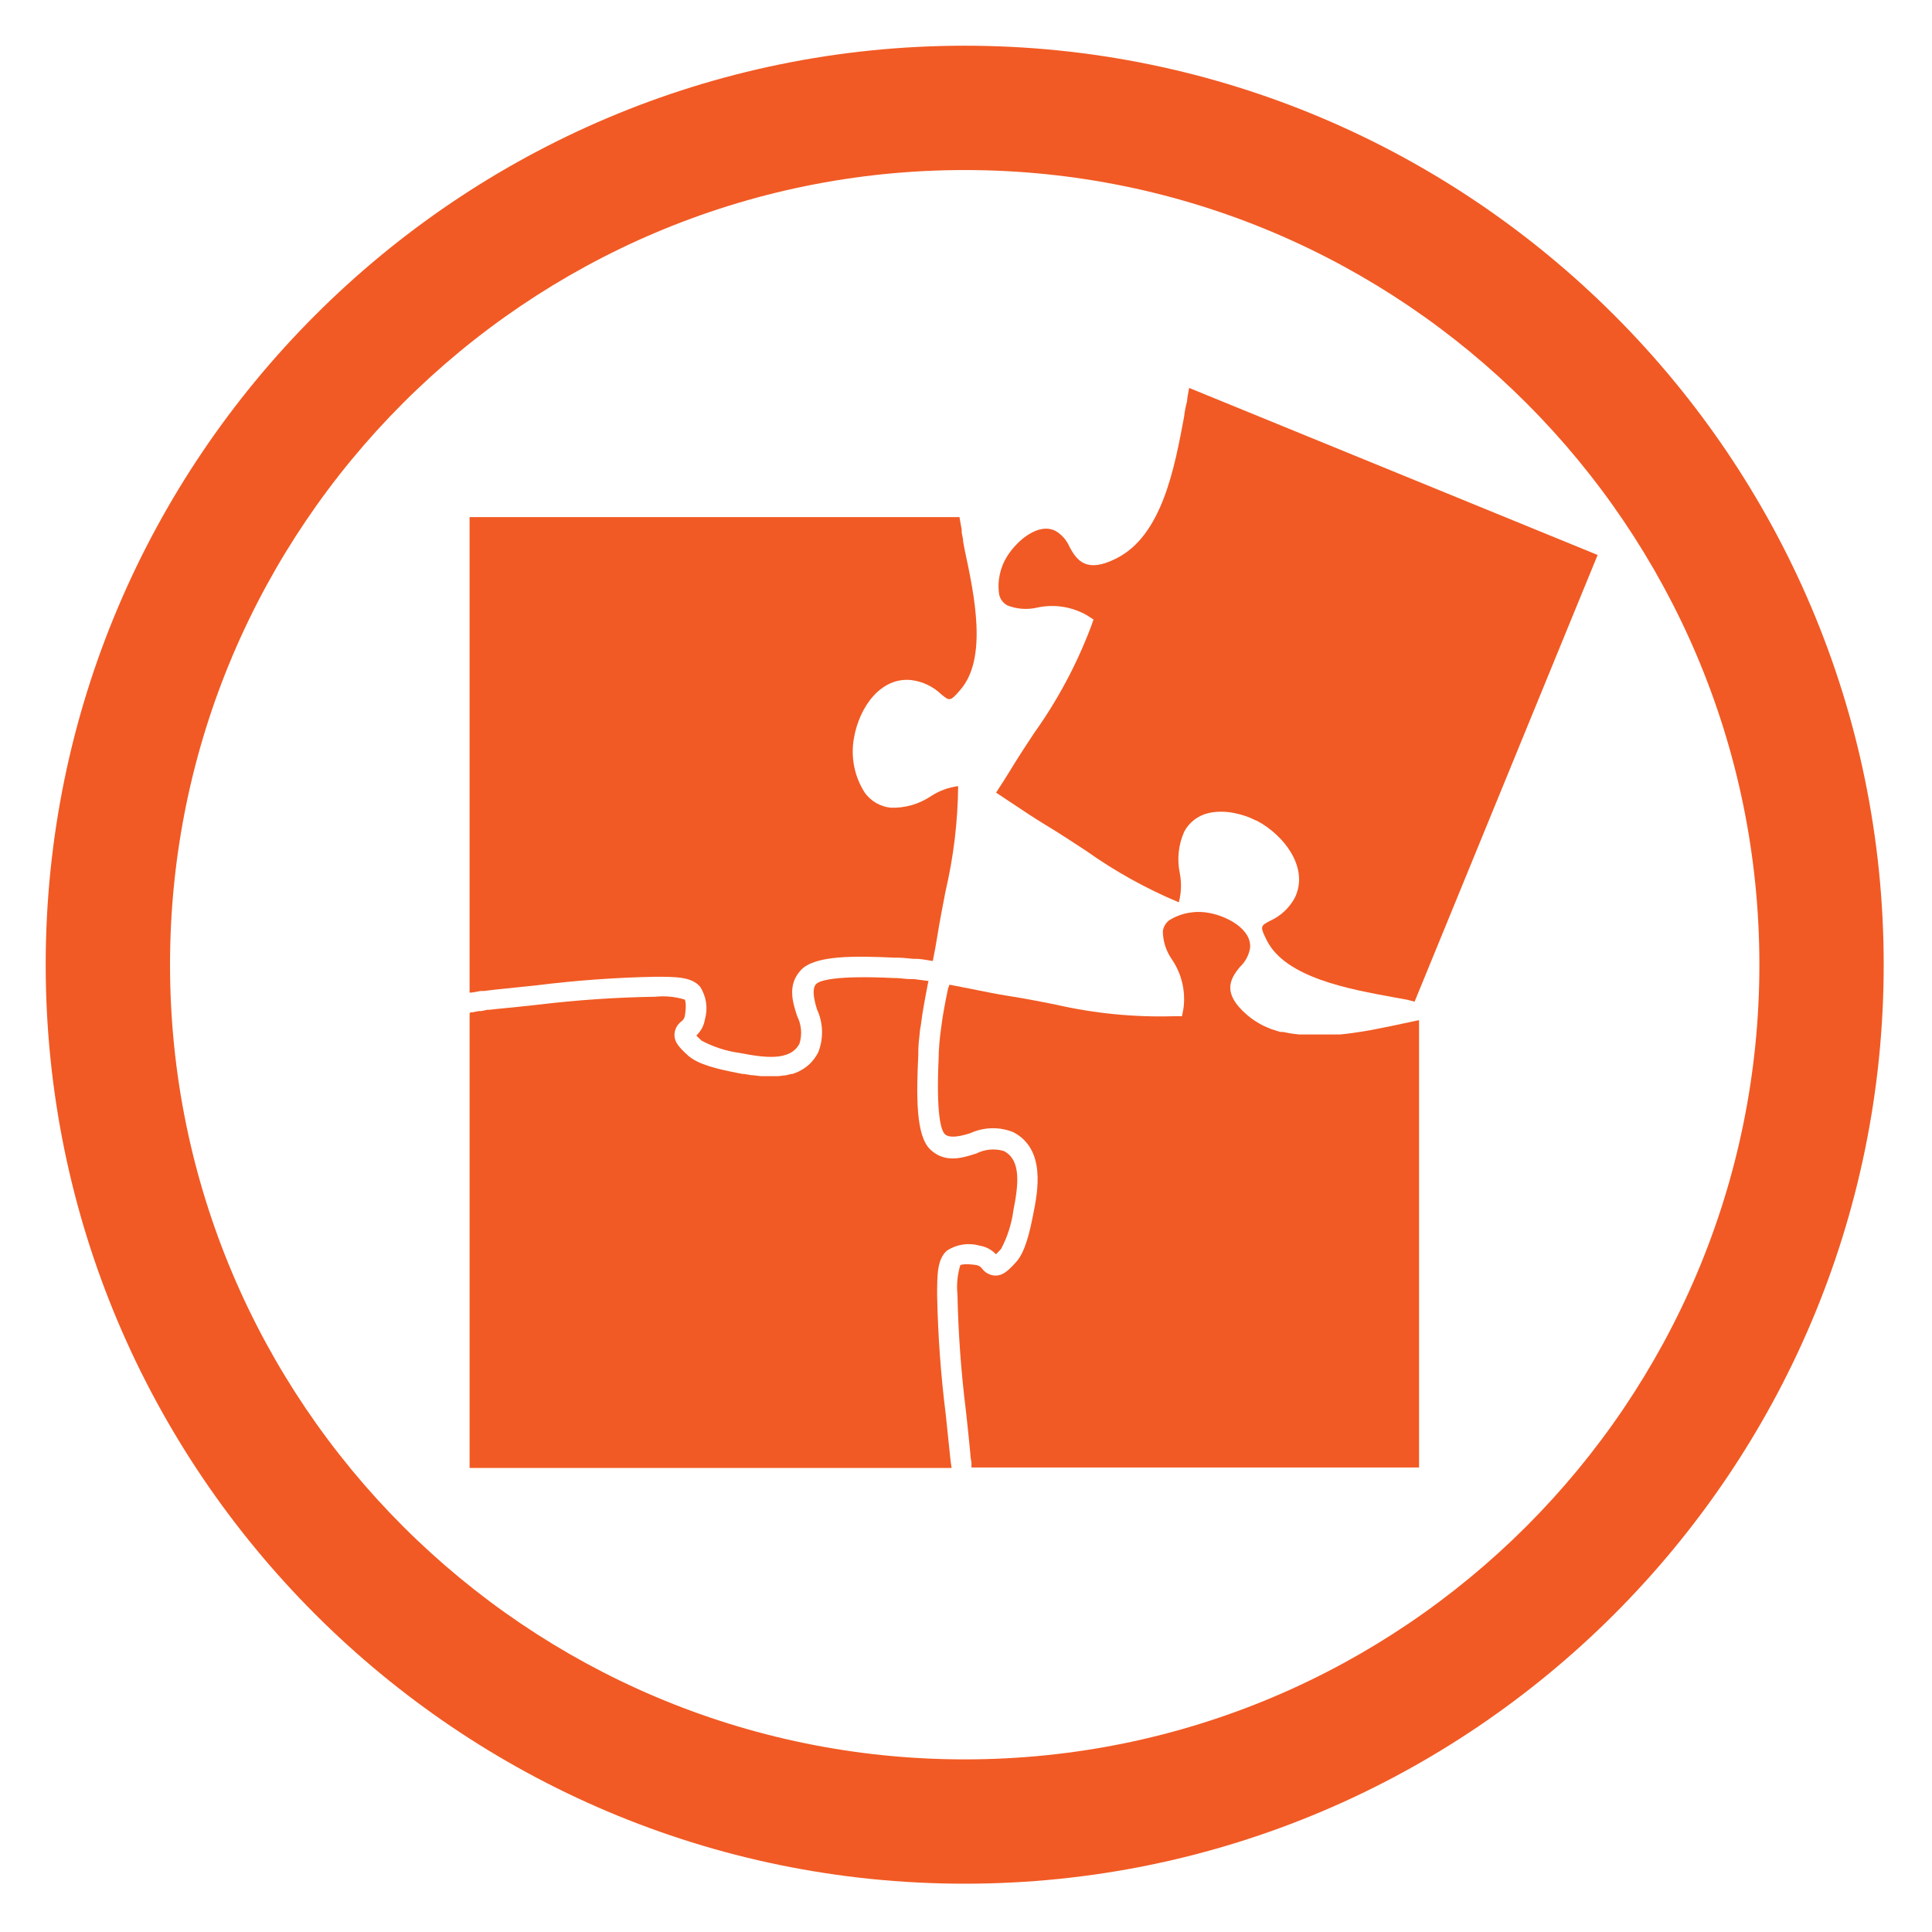
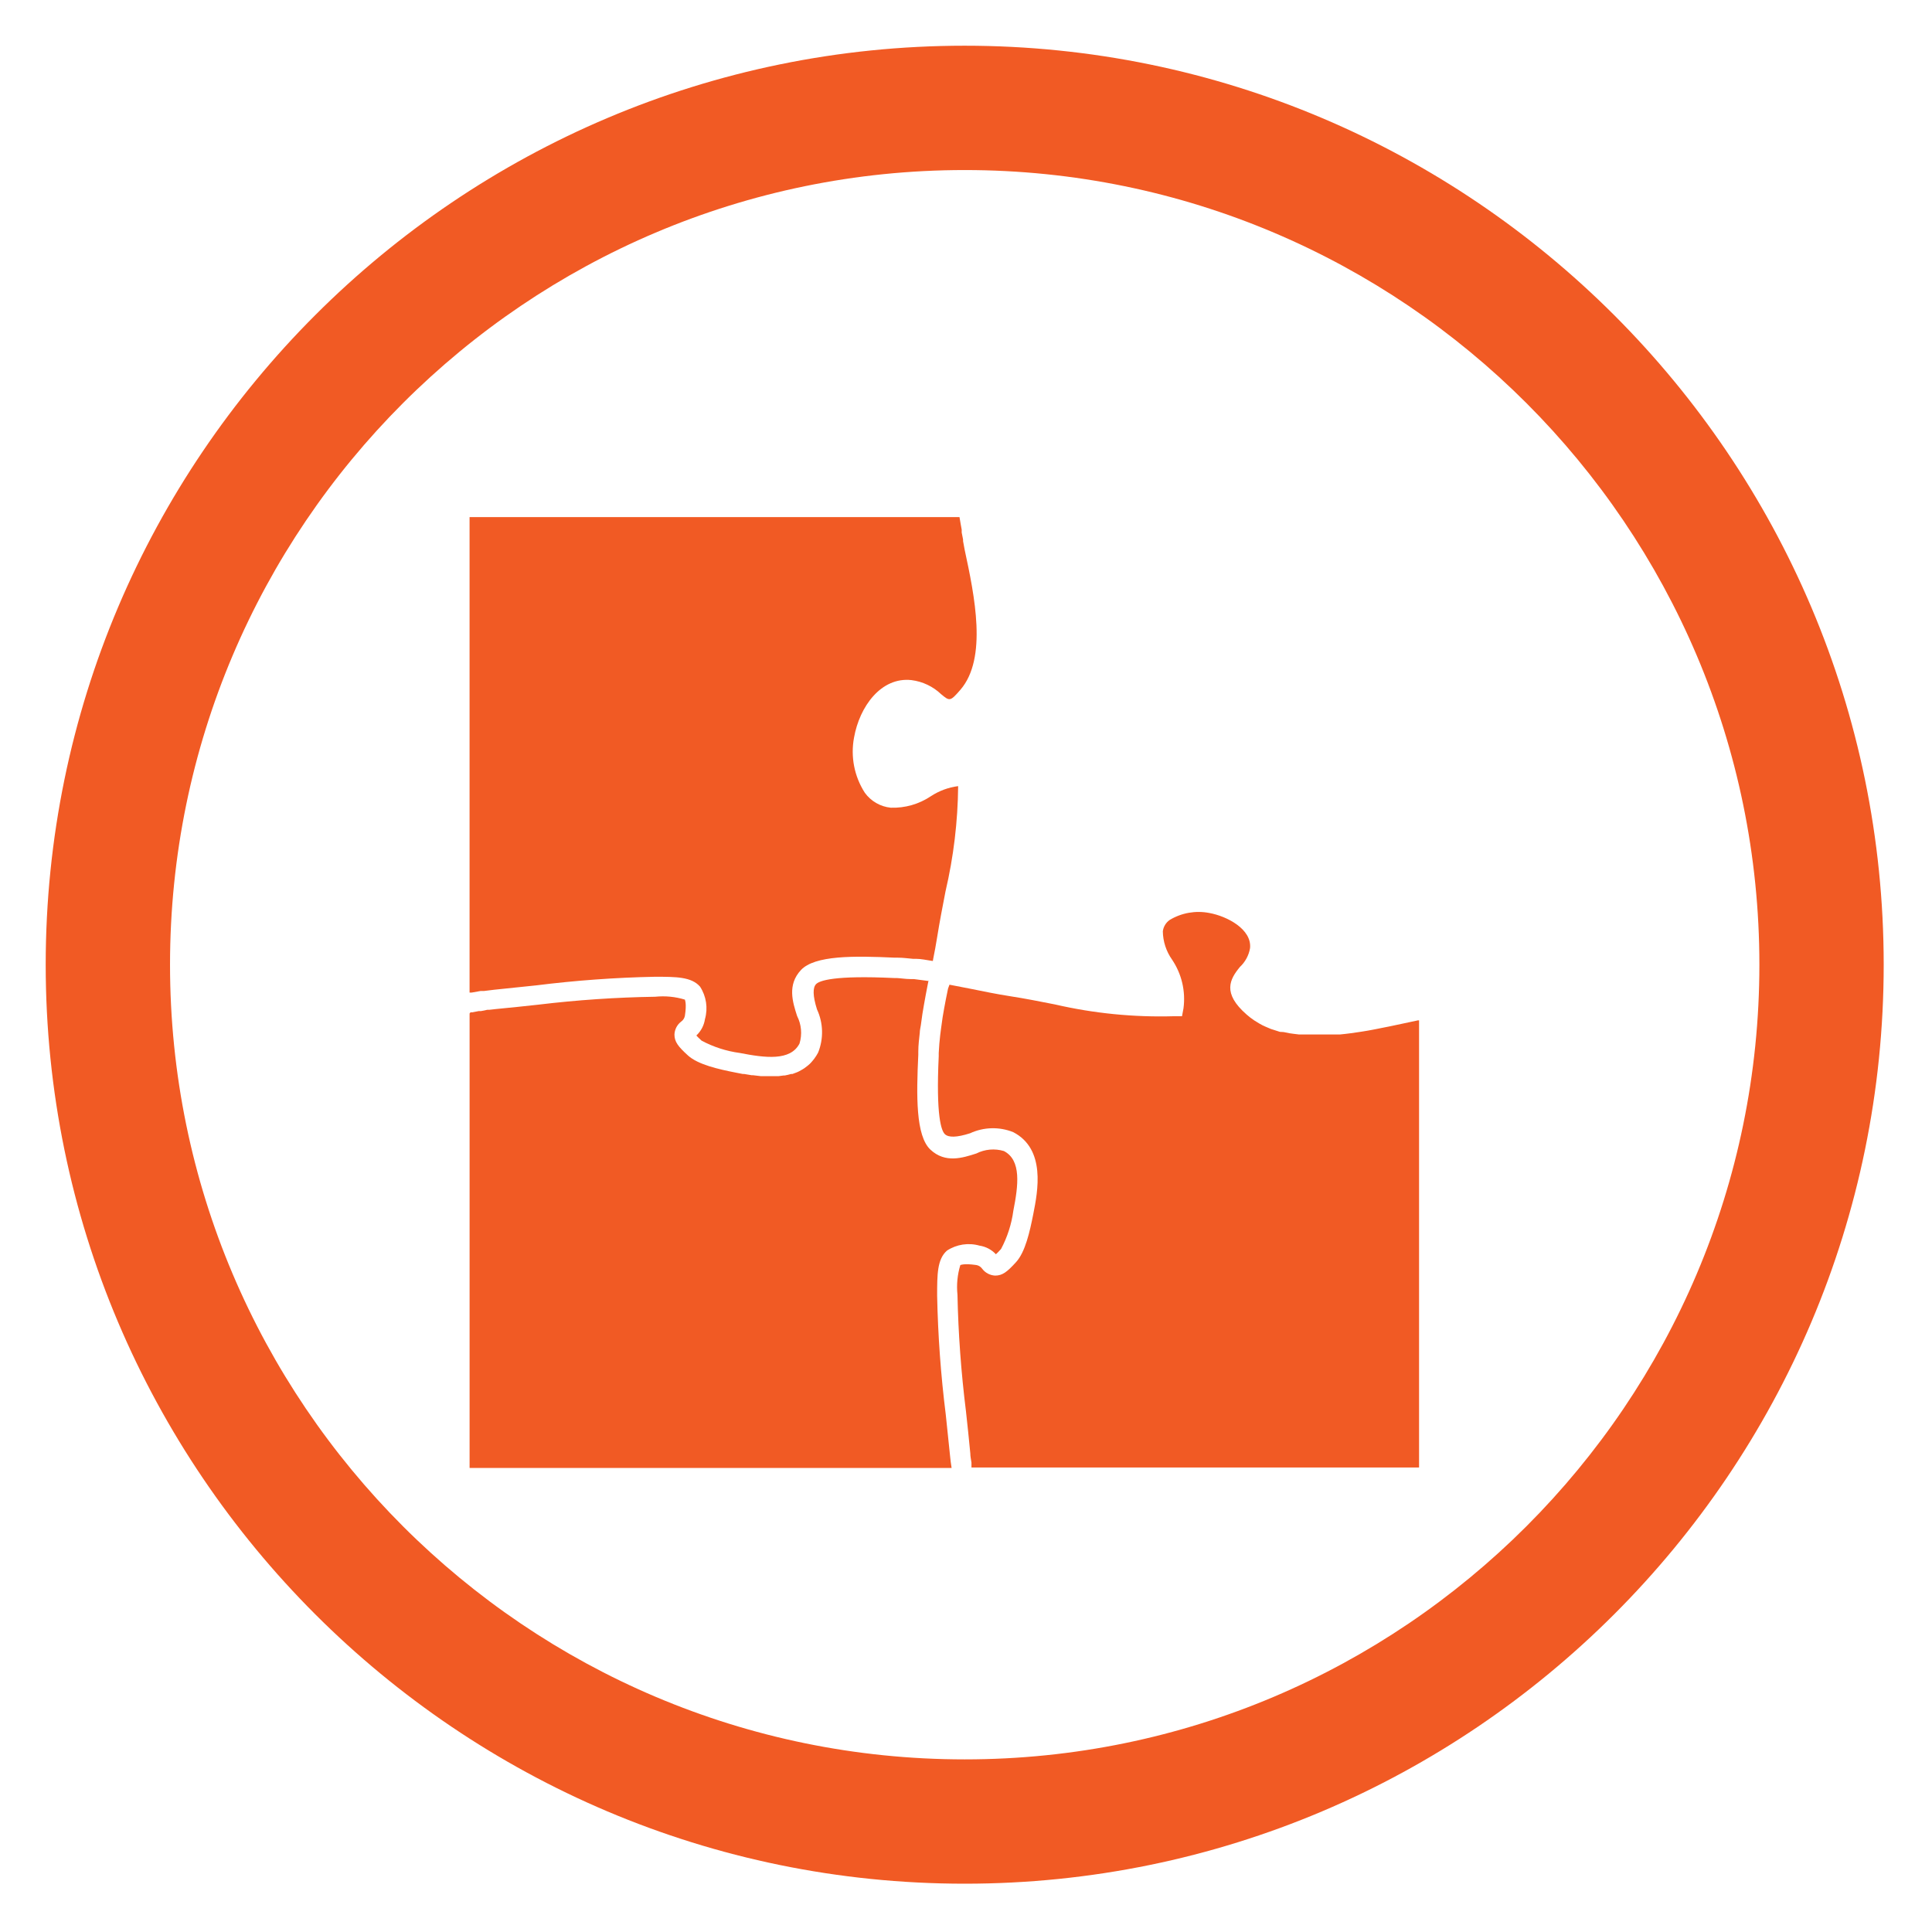
<svg xmlns="http://www.w3.org/2000/svg" version="1.1" id="Layer_1" x="0px" y="0px" width="200px" height="200px" viewBox="0 0 200 200" enable-background="new 0 0 200 200" xml:space="preserve">
  <title>Artboard 15</title>
  <path fill="#F15A24" d="M99.866,195c-52.458,0-95.135-42.678-95.135-95.135c0-52.458,42.677-95.133,95.135-95.133  C152.323,4.732,195,47.408,195,99.865C195.002,152.322,152.323,195,99.866,195z M99.866,17.603  c-45.36,0-82.265,36.902-82.265,82.262c0,45.361,36.904,82.266,82.265,82.266c45.362,0,82.265-36.904,82.265-82.266  C182.131,54.505,145.229,17.603,99.866,17.603z" />
-   <path fill="#F15A24" d="M122.879,41.573l-0.049,0.184c-0.115,0.445-0.201,0.914-0.256,1.408c-0.978,5.196-2.259,12.303-7.05,14.661  c-3.038,1.526-4.051,0.231-4.828-1.262c-0.293-0.67-0.793-1.231-1.425-1.6c-1.752-0.901-3.93,0.95-4.963,2.546  c-0.775,1.195-1.09,2.635-0.873,4.045c0.109,0.479,0.418,0.887,0.852,1.118c0.978,0.385,2.049,0.463,3.072,0.227  c1.749-0.383,3.578-0.105,5.137,0.778l0.705,0.454l-0.279,0.787c-1.481,3.909-3.465,7.608-5.897,11.008  c-0.853,1.288-1.713,2.61-2.556,3.999c-0.406,0.667-0.819,1.309-1.248,1.958l-0.106,0.169l0,0l1.83,1.215  c1.12,0.747,2.271,1.513,3.427,2.208c1.422,0.863,2.762,1.742,4.063,2.598c2.991,2.125,6.209,3.914,9.596,5.333  c0.263-0.985,0.296-2.019,0.101-3.019c-0.301-1.447-0.14-2.951,0.461-4.301c0.51-0.954,1.399-1.646,2.449-1.902  c0.322-0.082,0.653-0.131,0.987-0.147l0.245-0.009c0.329-0.008,0.656,0.008,0.982,0.047l0,0c0.349,0.046,0.688,0.117,1.025,0.208  l0.207,0.054c0.311,0.087,0.615,0.191,0.913,0.312l0,0l0.614,0.283l0.068,0.018l0.608,0.343c2.739,1.736,4.767,4.93,3.297,7.739  c-0.571,1.011-1.454,1.813-2.516,2.289c-0.999,0.537-1.058,0.569-0.333,2.024c1.938,3.859,8.504,5.046,13.193,5.903l1.36,0.246  l0.333,0.087l0.414,0.108l18.948-46.243l-42.278-17.288l-0.036,0.138C122.994,40.718,122.91,41.128,122.879,41.573z" />
  <path fill="#F15A24" d="M96.133,101.554l-1.545-0.202h-0.355c-0.475,0-0.95-0.084-1.402-0.106h-0.261  c-6.226-0.298-7.746,0.272-8.09,0.629c-0.345,0.356-0.356,1.188,0.094,2.614c0.654,1.408,0.698,3.025,0.12,4.468  c-0.117,0.225-0.252,0.438-0.404,0.642l-0.143,0.178c-0.1,0.127-0.207,0.244-0.32,0.356l-0.189,0.165l-0.344,0.264l-0.203,0.131  l-0.381,0.213L82.508,111l-0.477,0.179H81.89c-0.212,0.062-0.425,0.114-0.642,0.154h-0.119l-0.545,0.071h-0.879h-0.867h-0.062  l-0.819-0.096h-0.143l-0.784-0.131h-0.144l-0.676-0.132c-1.877-0.367-3.955-0.843-4.99-1.781c-1.033-0.938-1.401-1.426-1.401-2.175  c0.022-0.521,0.274-1.009,0.688-1.33c0.207-0.141,0.349-0.359,0.393-0.605c0.201-1.308,0-1.604,0-1.674  c-0.996-0.305-2.042-0.404-3.077-0.298c-4.04,0.062-8.071,0.337-12.083,0.819c-1.461,0.152-2.91,0.322-4.371,0.452l-0.726,0.082  h-0.202l-0.643,0.131h-0.236l-0.667,0.13h-0.188l-0.096,0.119v47.047H98.51l0,0c-0.071-0.428-0.119-0.832-0.154-1.186  c-0.143-1.451-0.297-2.9-0.452-4.352c-0.511-4.074-0.808-8.176-0.892-12.283c0-2.197,0-3.791,1.022-4.682  c0.993-0.648,2.22-0.837,3.361-0.512c0.651,0.097,1.25,0.41,1.7,0.893c0.129-0.107,0.297-0.286,0.535-0.549  c0.654-1.23,1.084-2.571,1.271-3.955c0.513-2.613,0.856-5.229-0.976-6.18c-0.945-0.284-1.969-0.195-2.853,0.252  c-1.437,0.463-3.218,1.033-4.75-0.393c-1.532-1.427-1.462-5.584-1.26-9.826v-0.319c0-0.666,0.083-1.319,0.153-1.96  c0-0.264,0.072-0.514,0.107-0.762s0.106-0.783,0.166-1.188c0.061-0.402,0.107-0.607,0.154-0.914  c0.048-0.311,0.119-0.666,0.178-0.988l0.227-1.188l0.084-0.403V101.554L96.133,101.554z" />
  <path fill="#F15A24" d="M96.596,99.307c0.154-0.759,0.297-1.521,0.416-2.281c0.262-1.639,0.57-3.219,0.867-4.751  c0.836-3.572,1.274-7.226,1.308-10.895c-1.011,0.13-1.978,0.488-2.827,1.046c-1.225,0.821-2.674,1.236-4.146,1.188  c-1.074-0.108-2.051-0.67-2.686-1.544c-1.092-1.695-1.492-3.745-1.117-5.726c0.57-3.196,2.793-6.286,5.941-5.94  c1.154,0.145,2.234,0.657,3.076,1.461c0.88,0.725,0.927,0.772,1.996-0.463c2.814-3.267,1.461-9.73,0.439-14.483l-0.167-0.902v-0.167  l-0.142-0.725v-0.297l-0.096-0.522c-0.047-0.27-0.092-0.526-0.131-0.773H48.609v49.221h0.202l0.927-0.165h0.344l1.07-0.131  c1.449-0.143,2.898-0.297,4.348-0.452c4.078-0.51,8.178-0.81,12.285-0.892c2.209,0,3.791,0,4.682,1.021  c0.648,0.994,0.836,2.221,0.511,3.363c-0.097,0.648-0.411,1.248-0.892,1.697c0.106,0.119,0.285,0.297,0.547,0.535  c1.229,0.655,2.564,1.086,3.943,1.271c2.625,0.512,5.252,0.855,6.19-0.975c0.288-0.946,0.198-1.967-0.25-2.852  c-0.464-1.438-1.033-3.22,0.394-4.753c1.424-1.53,5.5-1.483,9.717-1.283h0.32c0.512,0,1.034,0.071,1.569,0.119h0.308  c0.535,0,1.082,0.13,1.664,0.214h0.083L96.596,99.307z" />
  <path fill="#F15A24" d="M98.142,102.337l-0.228,1.118c-0.06,0.318-0.119,0.628-0.178,0.949c-0.061,0.32-0.107,0.595-0.154,0.891  c-0.047,0.298-0.107,0.749-0.156,1.117c-0.047,0.367-0.07,0.486-0.094,0.726c-0.072,0.618-0.119,1.188-0.154,1.864v0.322  c-0.297,6.227,0.271,7.744,0.642,8.09c0.369,0.346,1.188,0.355,2.603-0.098c1.408-0.652,3.024-0.694,4.466-0.117  c3.397,1.76,2.543,6.121,2.081,8.459c-0.368,1.867-0.834,3.947-1.782,4.99c-0.95,1.045-1.425,1.401-2.174,1.401l0,0  c-0.526-0.026-1.013-0.28-1.332-0.701c-0.142-0.204-0.359-0.347-0.607-0.391c-1.305-0.19-1.603,0-1.661,0  c-0.303,0.996-0.404,2.041-0.297,3.075c0.084,4.033,0.379,8.057,0.879,12.06c0.154,1.462,0.32,2.911,0.451,4.372  c0,0.297,0.072,0.618,0.119,0.95v0.263v0.236h46.335v-46.288h-0.106l-1.568,0.335l-1.01,0.214l-0.394,0.083l-0.664,0.131  l-0.475,0.096l-0.606,0.119l-0.521,0.094l-0.582,0.096l-0.561,0.083l-0.57,0.082l-0.567,0.071l-0.571,0.06h-0.57h-0.57h-0.559  h-1.496h-0.606h-0.438l-0.582-0.072l-0.428-0.059l-0.57-0.118l-0.393-0.023l-0.559-0.18l-0.368-0.117l-0.56-0.238l-0.332-0.154  c-0.189-0.096-0.381-0.214-0.57-0.331l-0.273-0.168c-0.27-0.181-0.527-0.378-0.771-0.593c-2.566-2.233-1.747-3.672-0.701-4.942  c0.552-0.519,0.921-1.202,1.046-1.948c0.189-1.949-2.376-3.304-4.229-3.636c-1.399-0.271-2.85-0.017-4.075,0.713  c-0.401,0.273-0.666,0.707-0.726,1.188c0.016,1.048,0.346,2.066,0.95,2.922c1.001,1.48,1.425,3.277,1.188,5.051l-0.153,0.816h-0.845  c-4.139,0.119-8.275-0.291-12.311-1.221c-1.508-0.3-3.064-0.607-4.668-0.856c-1.377-0.214-2.755-0.498-4.099-0.771l-2.149-0.416  L98.142,102.337z" />
</svg>